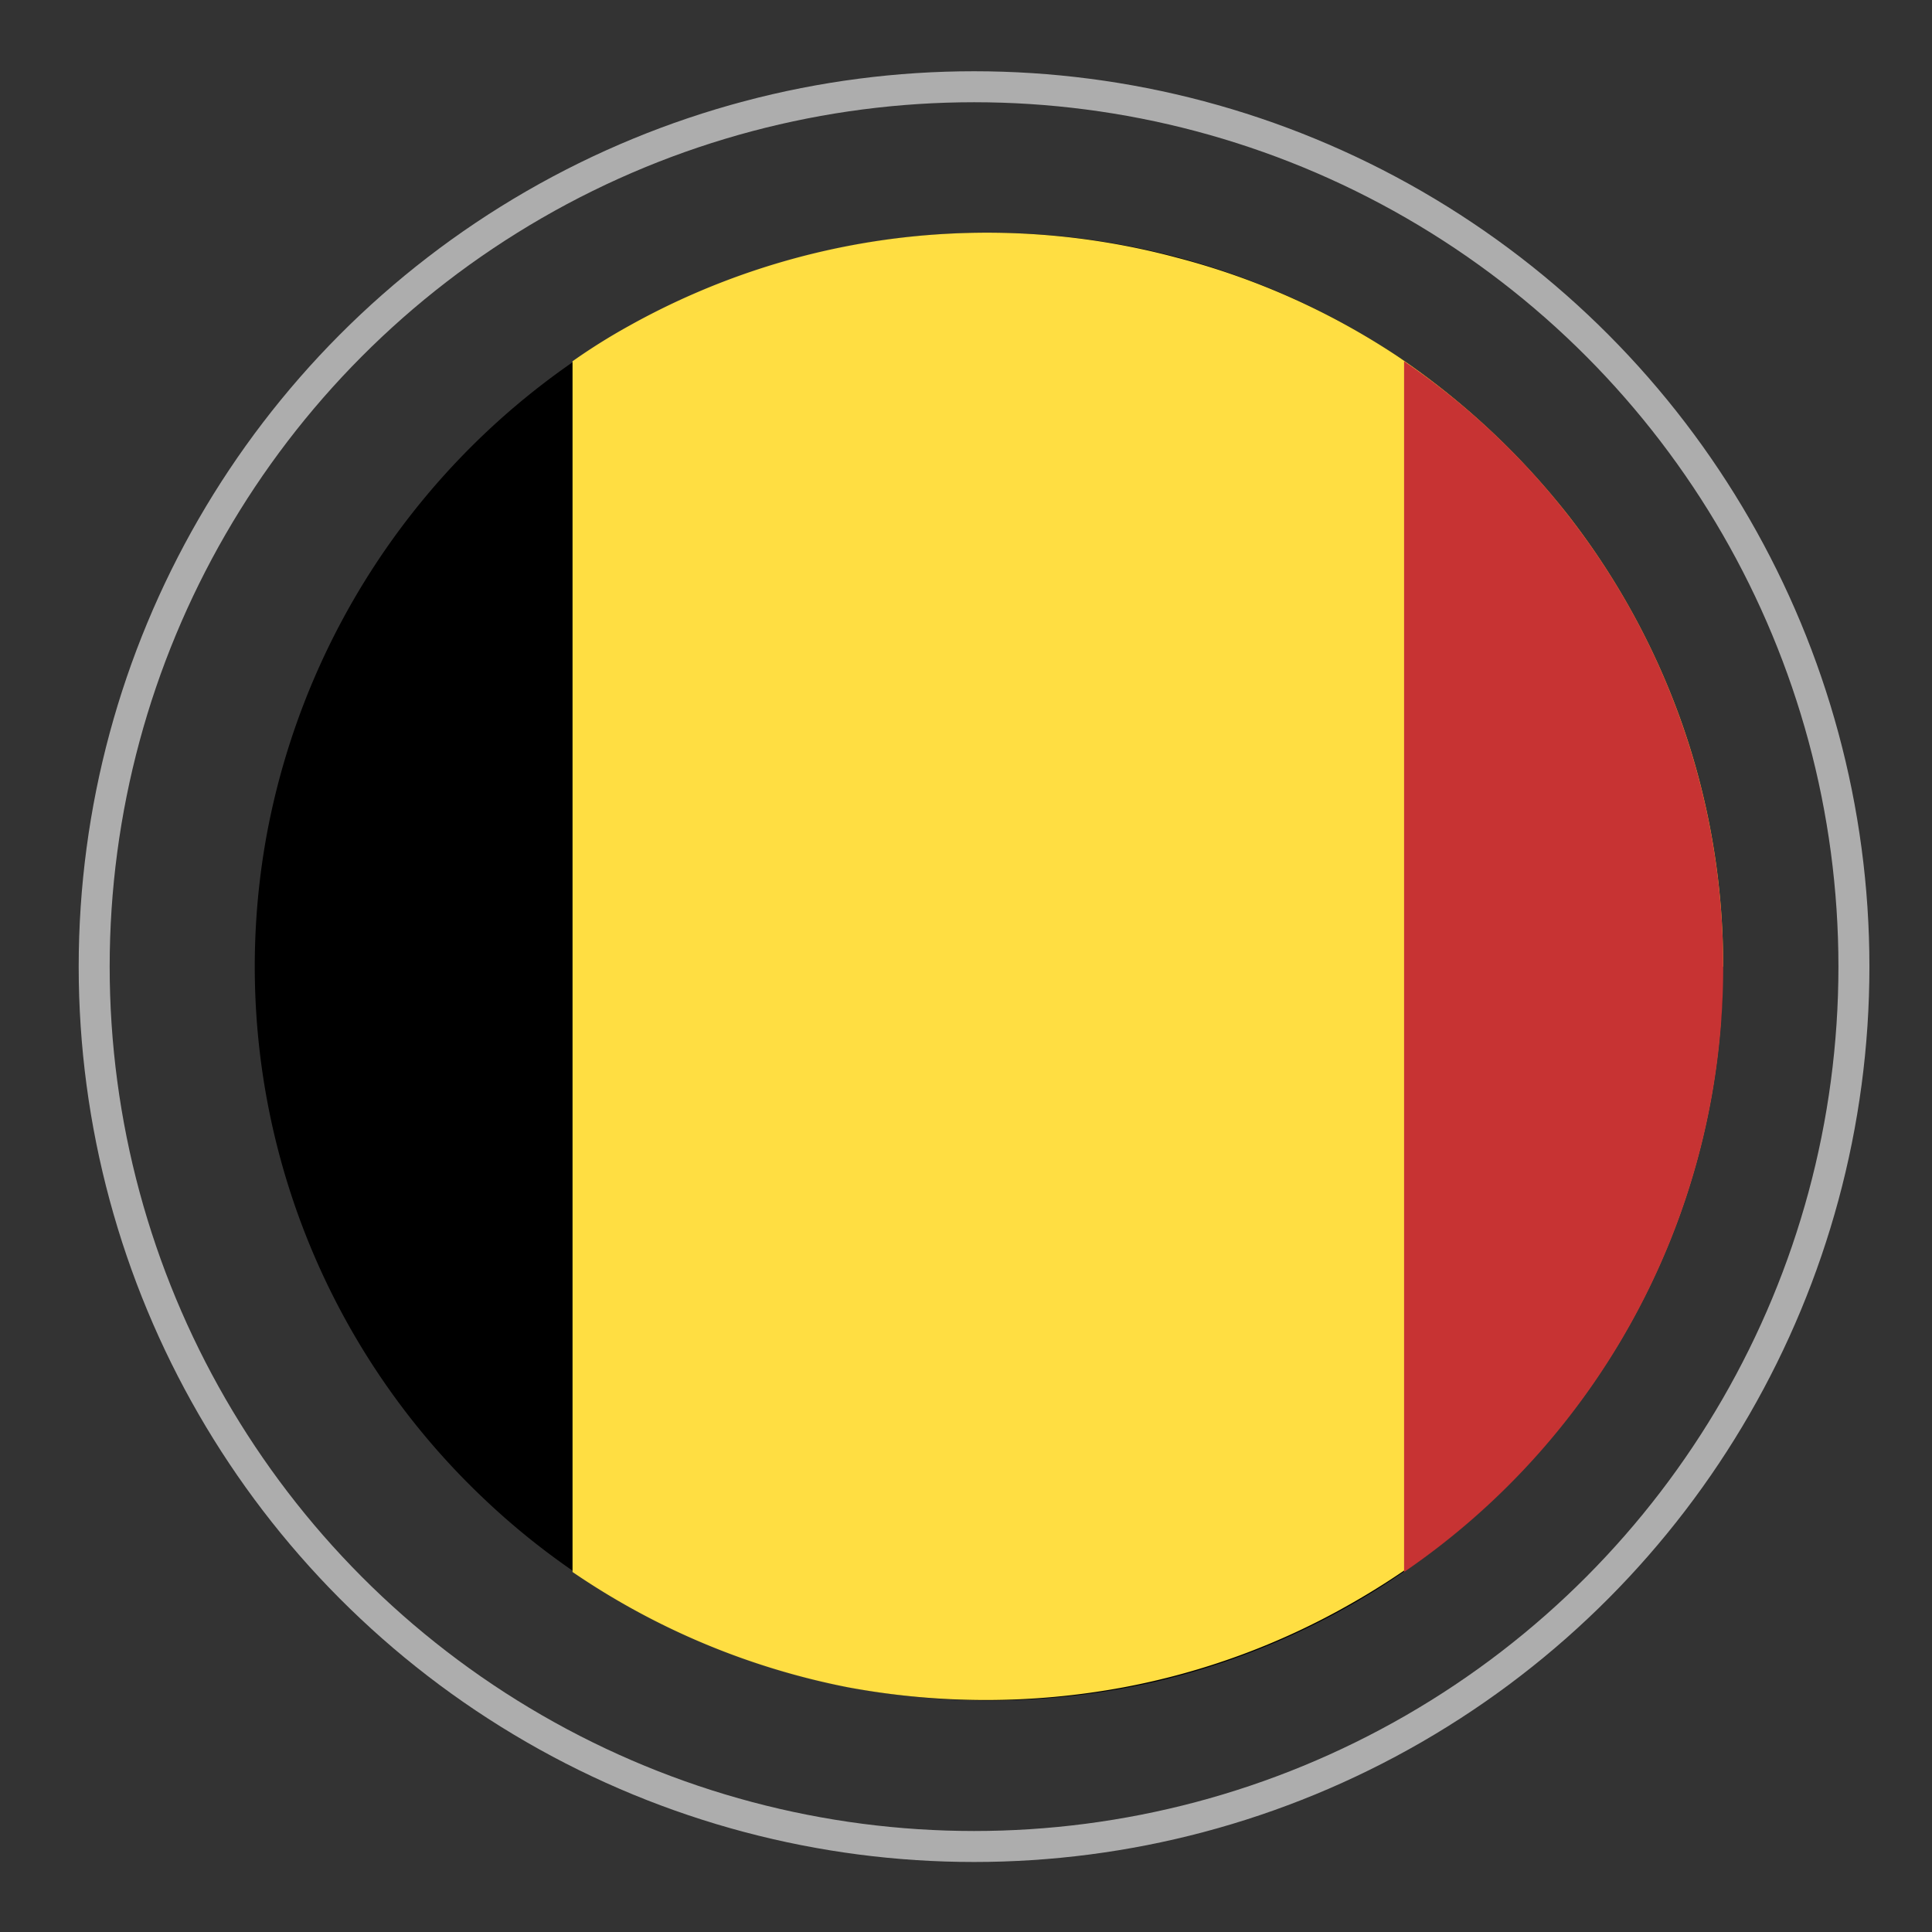
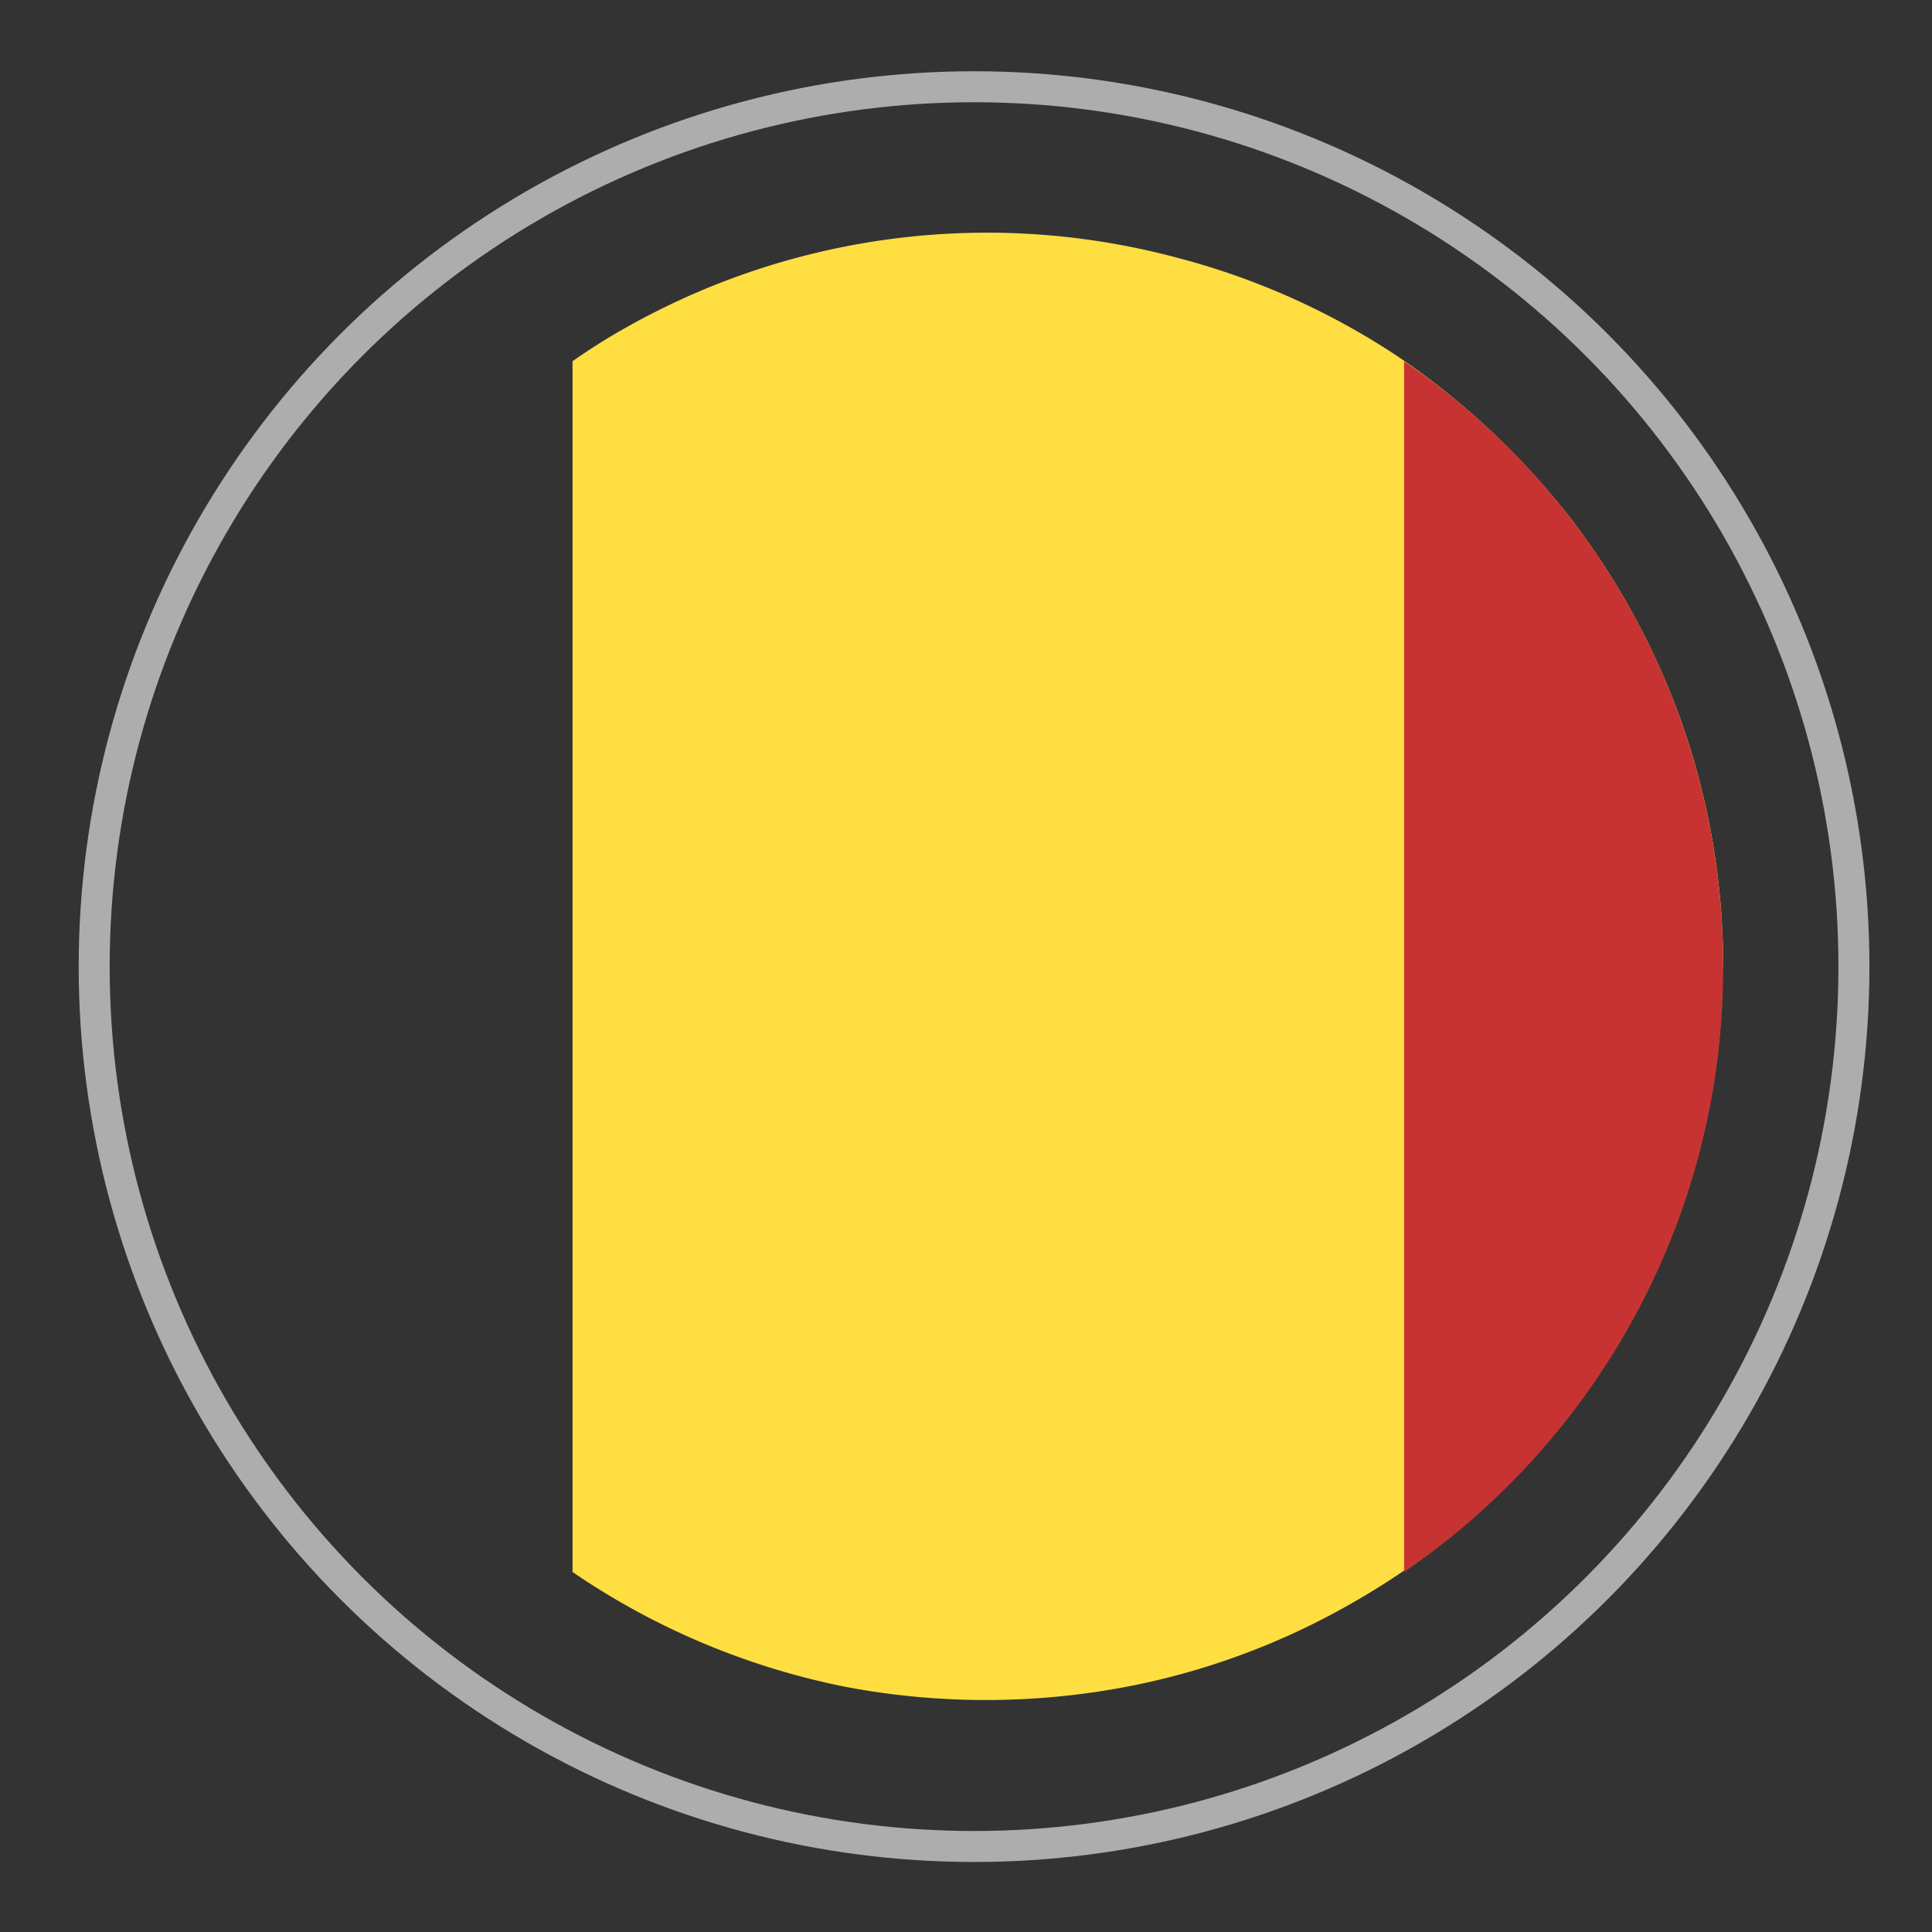
<svg xmlns="http://www.w3.org/2000/svg" id="Layer_1" data-name="Layer 1" viewBox="0 0 31.18 31.18">
  <rect x="0" y="0" width="31.18" height="31.18" fill="#333333" stroke="none" />
  <defs>
    <style>.cls-1{fill:#ffde42;}.cls-2{fill:#c73333;}.cls-3{opacity:0.6;}.cls-4{fill:none;stroke:#fff;stroke-width:0.5px;}</style>
  </defs>
  <title>belgium</title>
-   <path d="M27.81,15.6a11.8,11.8,0,0,0-.66-3.91,11.93,11.93,0,0,0-1.83-3.36,12.22,12.22,0,0,0-2.78-2.59,11.93,11.93,0,0,0-7.49-1.95,12,12,0,0,0-3.81.94,11.92,11.92,0,0,0-6.92,8.66A11.82,11.82,0,0,0,7.76,24.14a11.82,11.82,0,0,0,3.13,2.16,11.49,11.49,0,0,0,3.76,1.07,12,12,0,0,0,4-.23,11.83,11.83,0,0,0,6.43-4A11.85,11.85,0,0,0,27.8,16c0-.14,0-.28,0-.41" />
  <path class="cls-1" d="M27.81,15.6a11.8,11.8,0,0,0-.66-3.91,11.93,11.93,0,0,0-1.83-3.36,12.22,12.22,0,0,0-2.78-2.59A11.83,11.83,0,0,0,19,4.16a11.85,11.85,0,0,0-8.85,1.1,9.81,9.81,0,0,0-.91.57V25.37a11.94,11.94,0,0,0,4.44,1.86,12.16,12.16,0,0,0,4.46,0,11.74,11.74,0,0,0,3.63-1.33,12,12,0,0,0,3-2.39,11.76,11.76,0,0,0,3-7c0-.3,0-.61,0-.91" />
  <path class="cls-2" d="M27.81,15.6a11.82,11.82,0,0,0-5.15-9.77V25.37a11.82,11.82,0,0,0,5.15-9.77" />
  <g class="cls-3">
    <circle class="cls-4" cx="15.72" cy="15.6" r="14.2" />
  </g>
</svg>